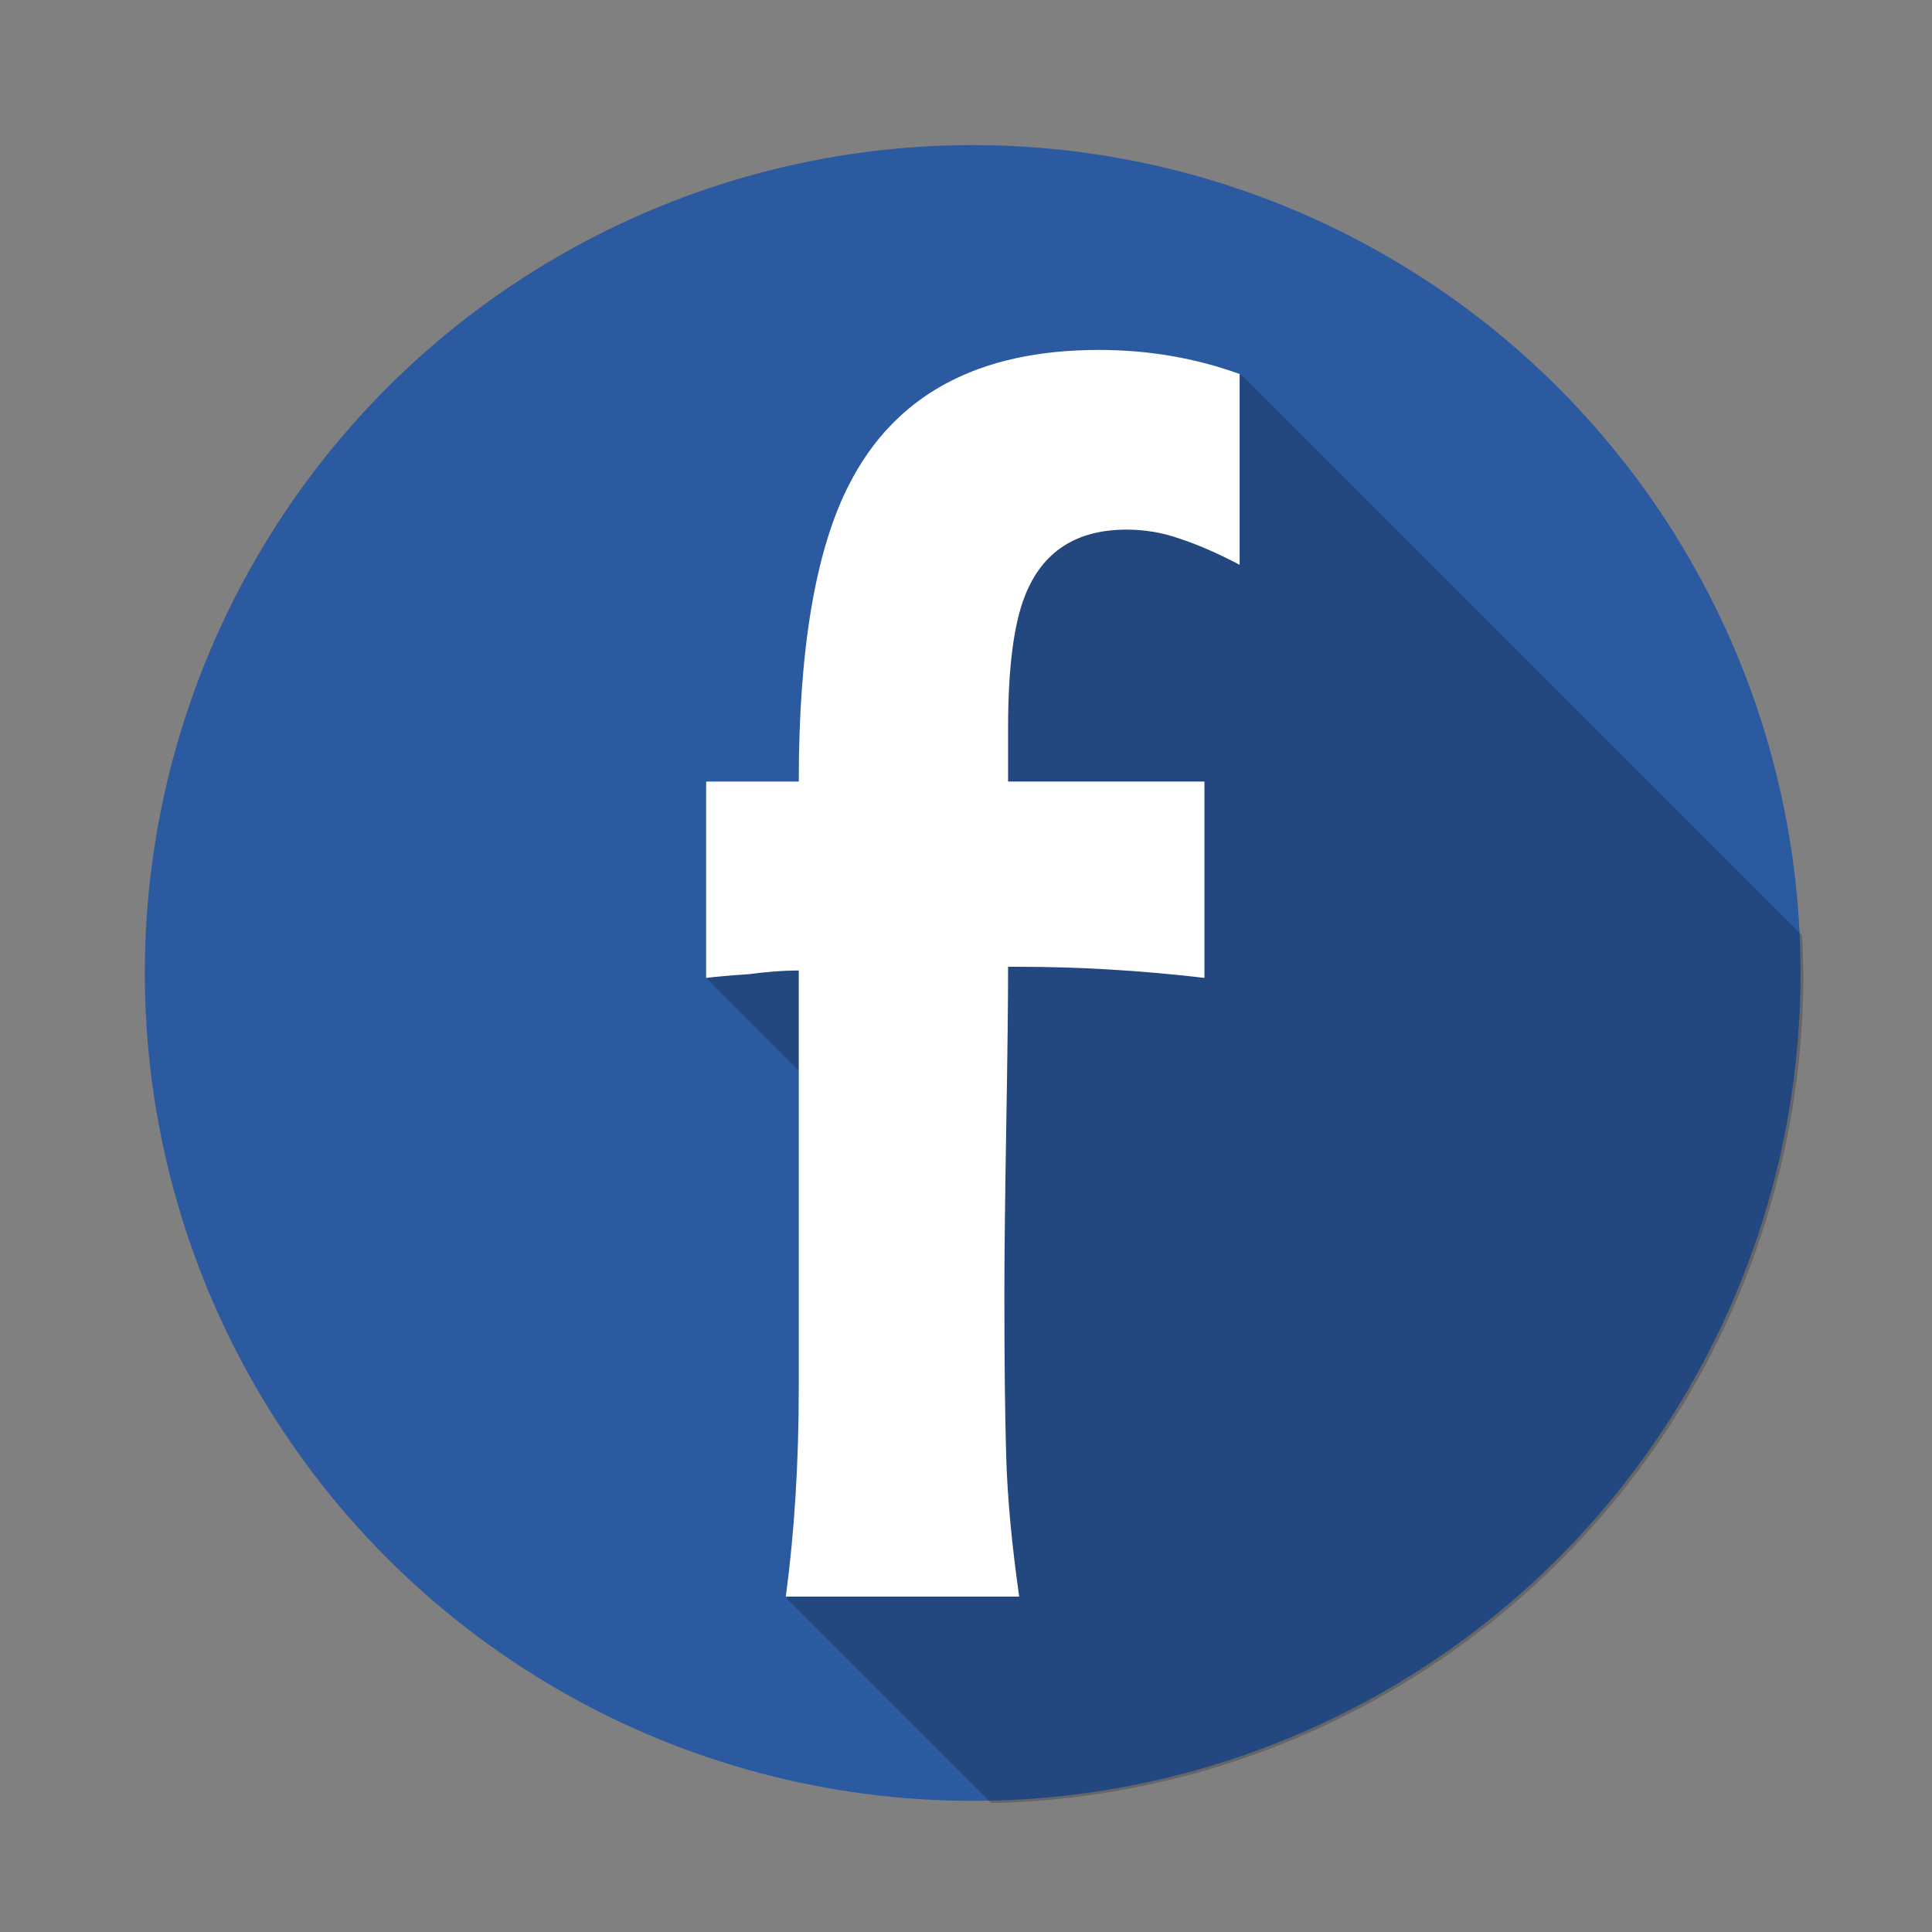
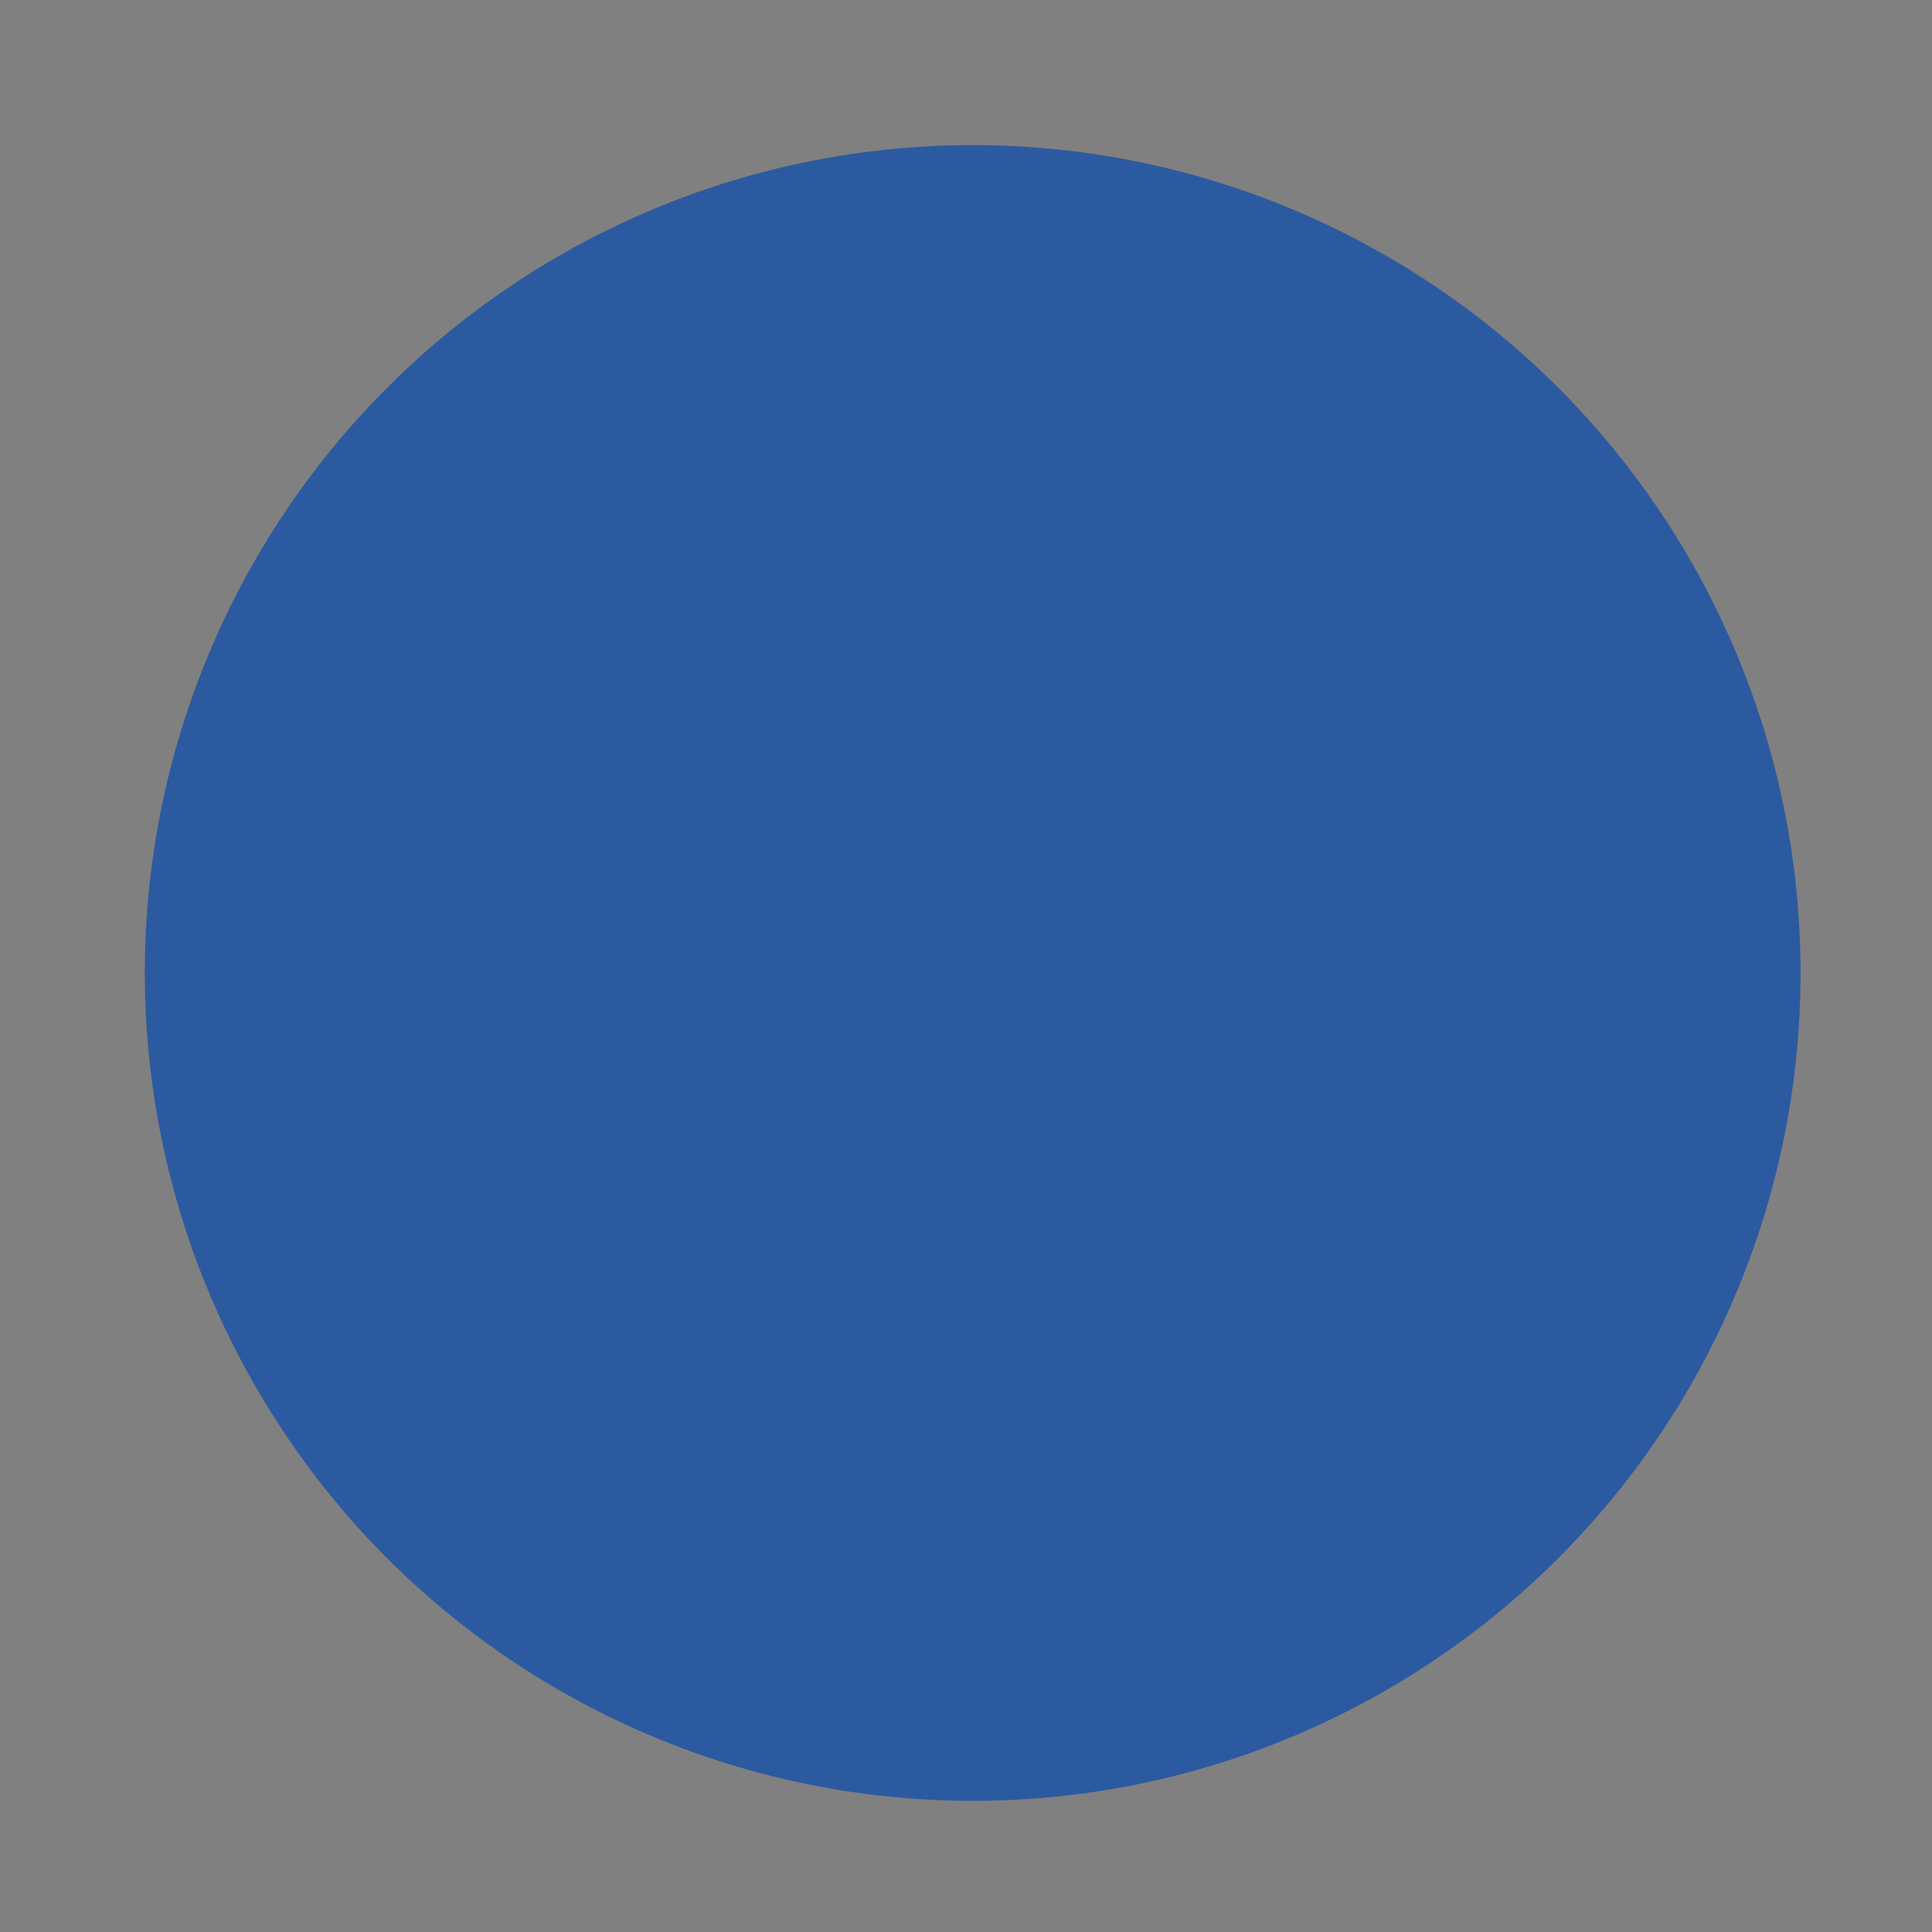
<svg xmlns="http://www.w3.org/2000/svg" width="1000" height="1000" viewBox="0 0 264.583 264.583" version="1.1" id="svg8">
  <rect x="0" y="0" width="264.583" height="264.583" fill="#808080" stroke="none" />
  <defs id="defs2" />
  <g id="layer1" transform="translate(0,-32.417)">
    <circle style="opacity:1;fill:#2c5aa0;fill-opacity:1;stroke:none;stroke-width:1.323;stroke-linecap:round;stroke-linejoin:round;stroke-miterlimit:4;stroke-dasharray:none;stroke-dashoffset:0;stroke-opacity:1" id="path815" cx="133.207" cy="165.664" r="113.376" />
-     <path style="opacity:0.2;fill:#000000;stroke:none;stroke-width:1px;stroke-linecap:butt;stroke-linejoin:miter;stroke-opacity:1" d="M 641.492 193.52 L 550.129 233.496 L 492.146 273.094 L 456.791 404.615 L 365.428 506.008 L 474.965 615.545 L 406.646 826.164 L 512.287 931.805 A 428.507 428.507 0 0 0 931.967 503.611 A 428.507 428.507 0 0 0 931.246 483.273 L 641.492 193.52 z " transform="matrix(0.265,0,0,0.265,0,32.417)" id="path828" />
    <g aria-label="f" style="font-style:normal;font-variant:normal;font-weight:normal;font-stretch:normal;font-size:299.616px;line-height:1.25;font-family:'8BIT WONDER';-inkscape-font-specification:'8BIT WONDER';letter-spacing:0px;word-spacing:0px;fill:#000000;fill-opacity:1;stroke:none;stroke-width:0.305" id="text819" transform="matrix(0.867,0,0,0.867,17.745,8.489)">
-       <path d="m 140.522,279.788 h -36.867 q 2.048,-15.215 2.048,-33.063 v -65.834 q -3.511,0 -7.9,0.585 -4.389,0.293 -6.73,0.585 v -31.015 h 14.63 q 0,-31.308 7.9,-46.815 10.826,-21.359 39.5,-21.359 11.704,0 22.237,3.804 v 30.137 q -4.974,-2.633 -9.363,-4.096 -4.096,-1.463 -8.485,-1.463 -11.996,0 -16.093,10.533 -2.633,6.73 -2.633,20.774 v 8.485 h 31.015 v 31.015 Q 154.859,180.306 140.229,180.306 h -1.463 q 0,8.193 -0.293,25.456 -0.293,17.263 -0.293,26.333 0,16.093 0.293,25.748 0.293,9.656 2.048,21.945 z" style="font-style:normal;font-variant:normal;font-weight:normal;font-stretch:normal;font-family:'AR ESSENCE';-inkscape-font-specification:'AR ESSENCE';fill:#ffffff;stroke-width:0.305" id="path825" />
-     </g>
+       </g>
  </g>
</svg>